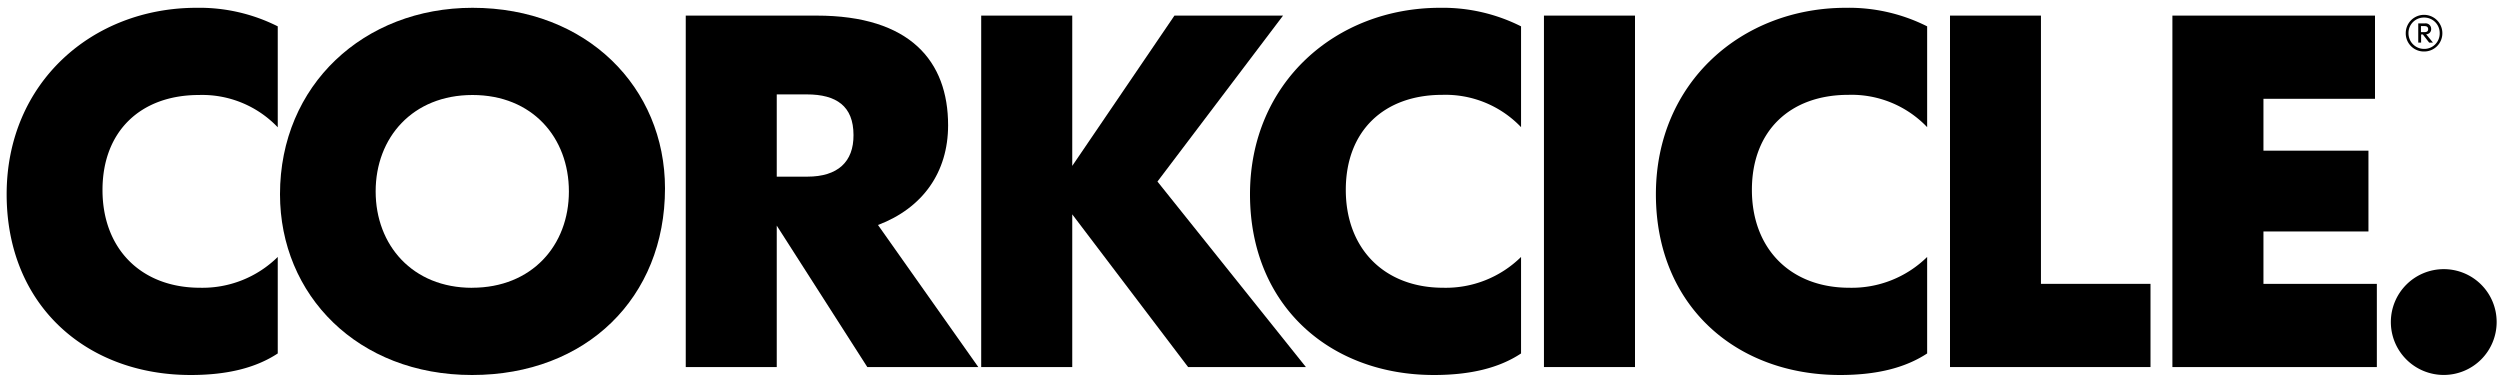
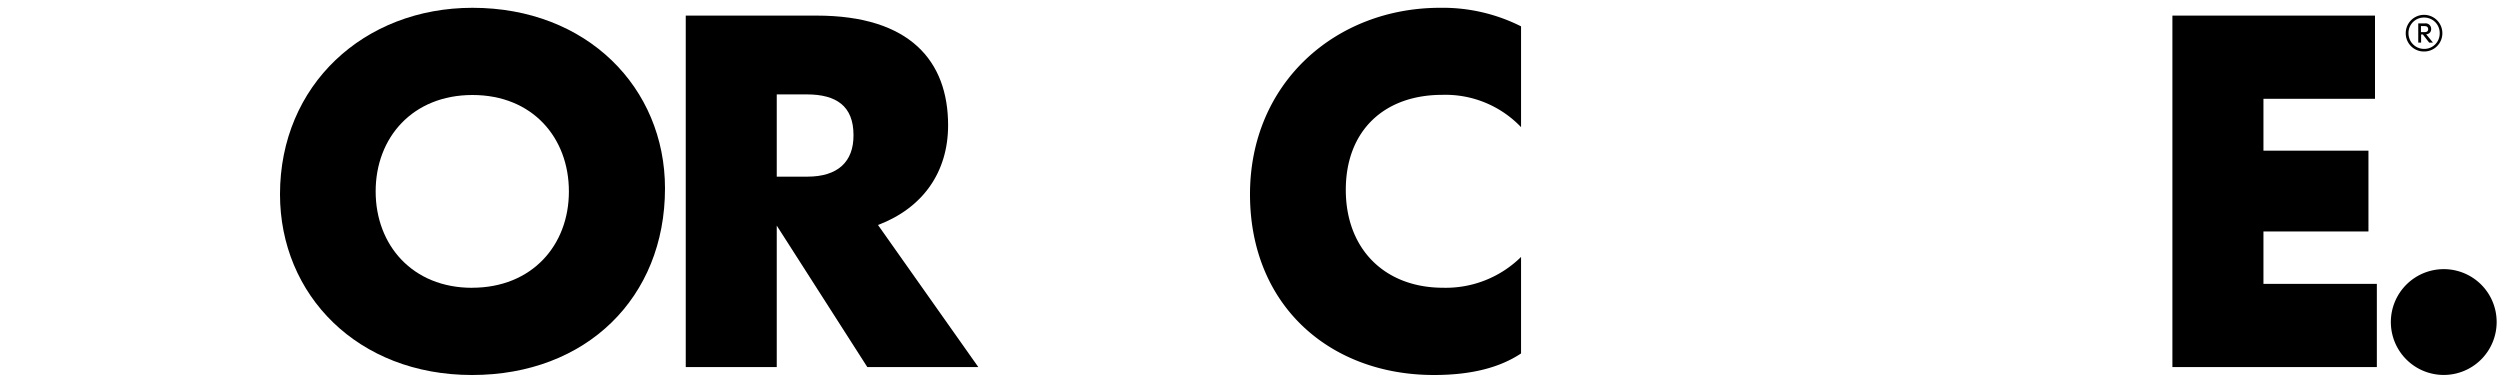
<svg xmlns="http://www.w3.org/2000/svg" id="Layer_1" data-name="Layer 1" width="500" height="76.43" viewBox="0 0 500 76.43">
  <path d="M484.81,10.3a3.63,3.63,0,0,0,3.66-3.67,3.66,3.66,0,0,0-7.32,0A3.62,3.62,0,0,0,484.81,10.3Zm0-6.79a3.09,3.09,0,0,1,3.13,3.14,3.08,3.08,0,0,1-3.11,3.13,3.11,3.11,0,0,1-3.13-3.15A3.07,3.07,0,0,1,484.8,3.51Z" />
  <path d="M484.18,6.89h.39l1.26,1.63h.76l-1.36-1.67a1,1,0,0,0,1-1.08A1.09,1.09,0,0,0,485,4.68h-1.35V8.52h.57V6.89Zm0-1.67h.74c.46,0,.71.21.71.62s-.27.59-.74.59h-.7V5.22Z" />
-   <path d="M1.33,38.85C1.33,61.17,17.39,75,38.13,75c7.2,0,12.95-1.37,17.42-4.31V51.39A21.44,21.44,0,0,1,40,57.55C28.29,57.55,20.5,49.82,20.5,38s7.7-19,19.28-19a20.86,20.86,0,0,1,15.77,6.46V5.27A34.86,34.86,0,0,0,39.3,1.56C18.46,1.56,1.33,16.54,1.33,38.85Z" />
  <path d="M94.5,1.56C72.79,1.56,56,17,56,38.85,56,59,71.53,75,94.41,75S133,59.51,133,37.68C133,17.51,117.38,1.56,94.5,1.56Zm-.09,56c-11.89,0-19.28-8.51-19.28-19.28S82.53,19,94.5,19s19.28,8.51,19.28,19.29S106.38,57.55,94.41,57.55Z" />
  <path d="M189.62,25.05c0-12.82-7.59-21.93-26.29-21.93H137.15V73.41h18.2V45.12l18.11,28.29h22.2L175.6,45C184.56,41.6,189.62,34.45,189.62,25.05ZM161.49,35.33h-6.14V18.88h6c5.94,0,9.35,2.35,9.35,8.13C170.74,32.39,167.52,35.33,161.49,35.33Z" />
-   <path d="M256.61,3.12H234.89L214.45,33.18V3.12H196.24V73.41h18.21V42.87l23.17,30.54h23.56l-29.69-37.1Z" />
  <path d="M250,38.85C250,61.17,266.05,75,286.78,75c7.21,0,13-1.37,17.43-4.31V51.39a21.44,21.44,0,0,1-15.58,6.16c-11.68,0-19.47-7.73-19.47-19.58s7.69-19,19.28-19a20.89,20.89,0,0,1,15.77,6.46V5.27A34.81,34.81,0,0,0,288,1.56c-20.84,0-38,15-38,37.29" />
-   <path d="M327,3.12H308.79V73.41H327Z" />
-   <path d="M331.18,38.85C331.18,61.17,347.24,75,368,75c7.21,0,12.95-1.37,17.43-4.31V51.39a21.48,21.48,0,0,1-15.58,6.16c-11.68,0-19.47-7.73-19.47-19.58s7.69-19,19.27-19a20.9,20.9,0,0,1,15.78,6.46V5.27a34.81,34.81,0,0,0-16.26-3.71C348.32,1.56,331.18,16.54,331.18,38.85Z" />
-   <path d="M408.19,3.12H390V73.41H430.1V56.77H408.19Z" />
  <path d="M452.69,46.29h21V30.14h-21V19.76H475V3.12H434.48V73.41h40.89V56.77H452.69Z" />
-   <path d="M488.81,53.83a10.58,10.58,0,1,0,10.52,10.58A10.56,10.56,0,0,0,488.81,53.83Z" />
+   <path d="M488.81,53.83a10.58,10.58,0,1,0,10.52,10.58A10.56,10.56,0,0,0,488.81,53.83" />
</svg>